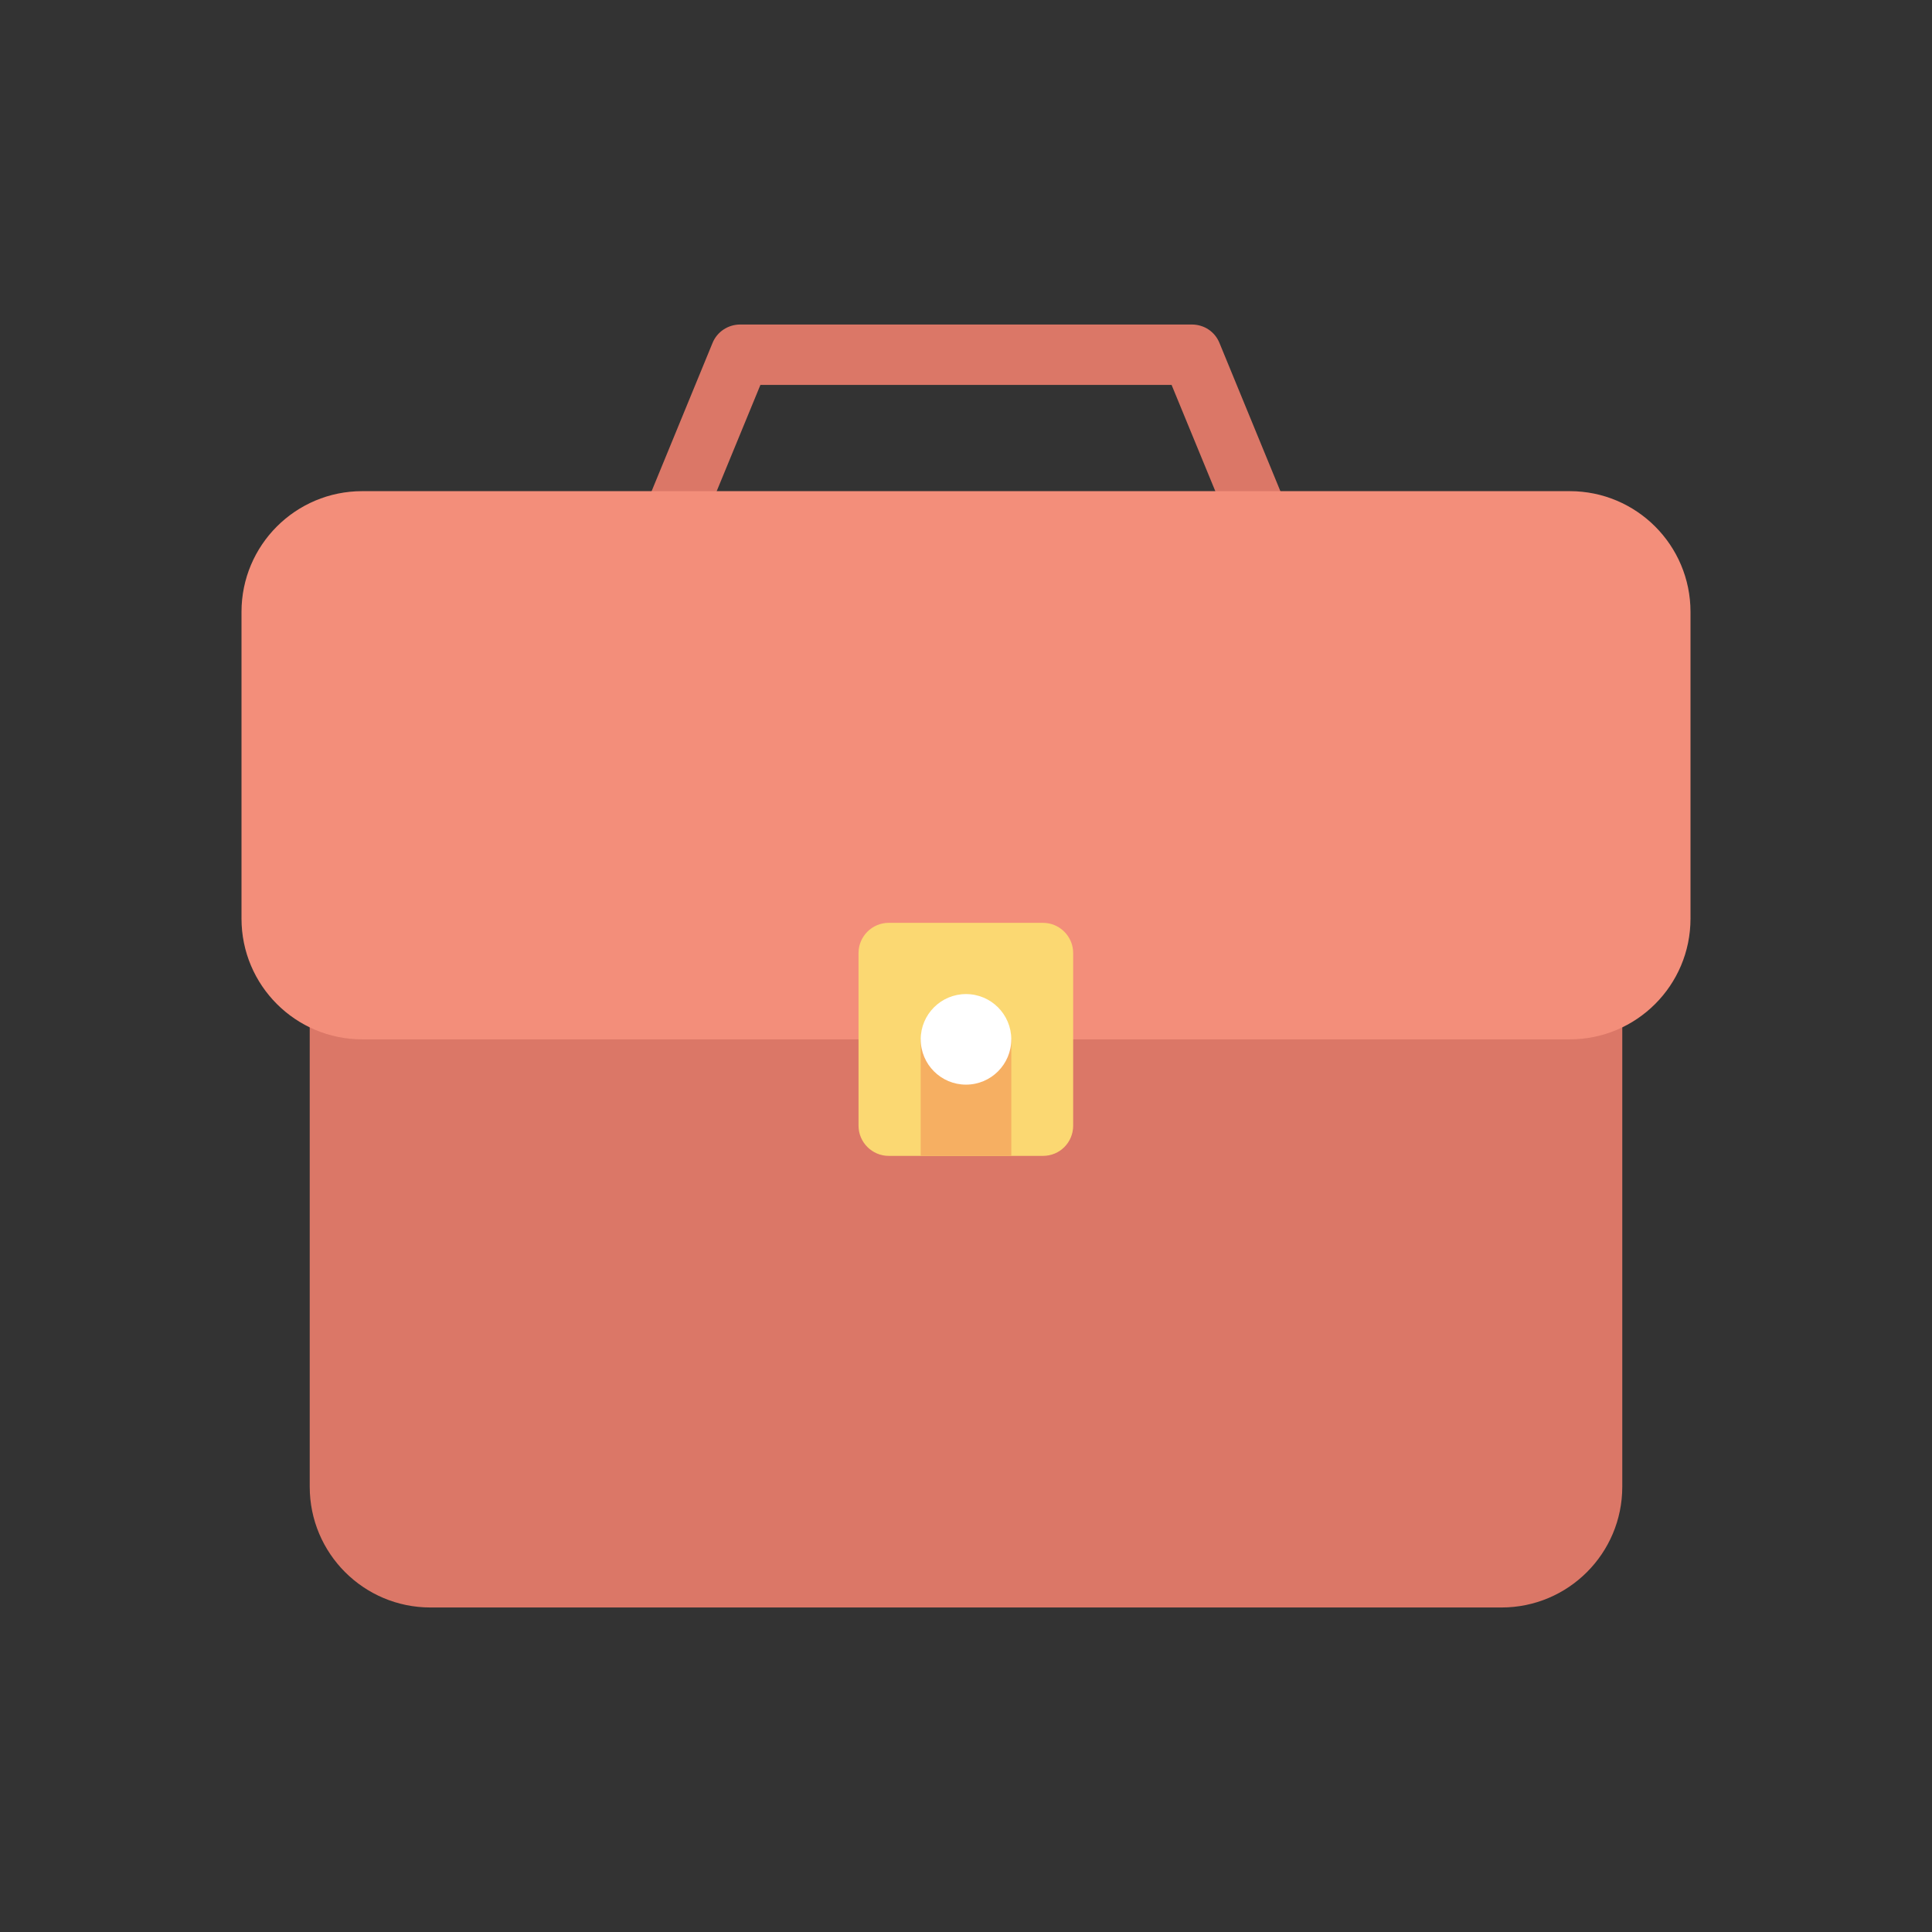
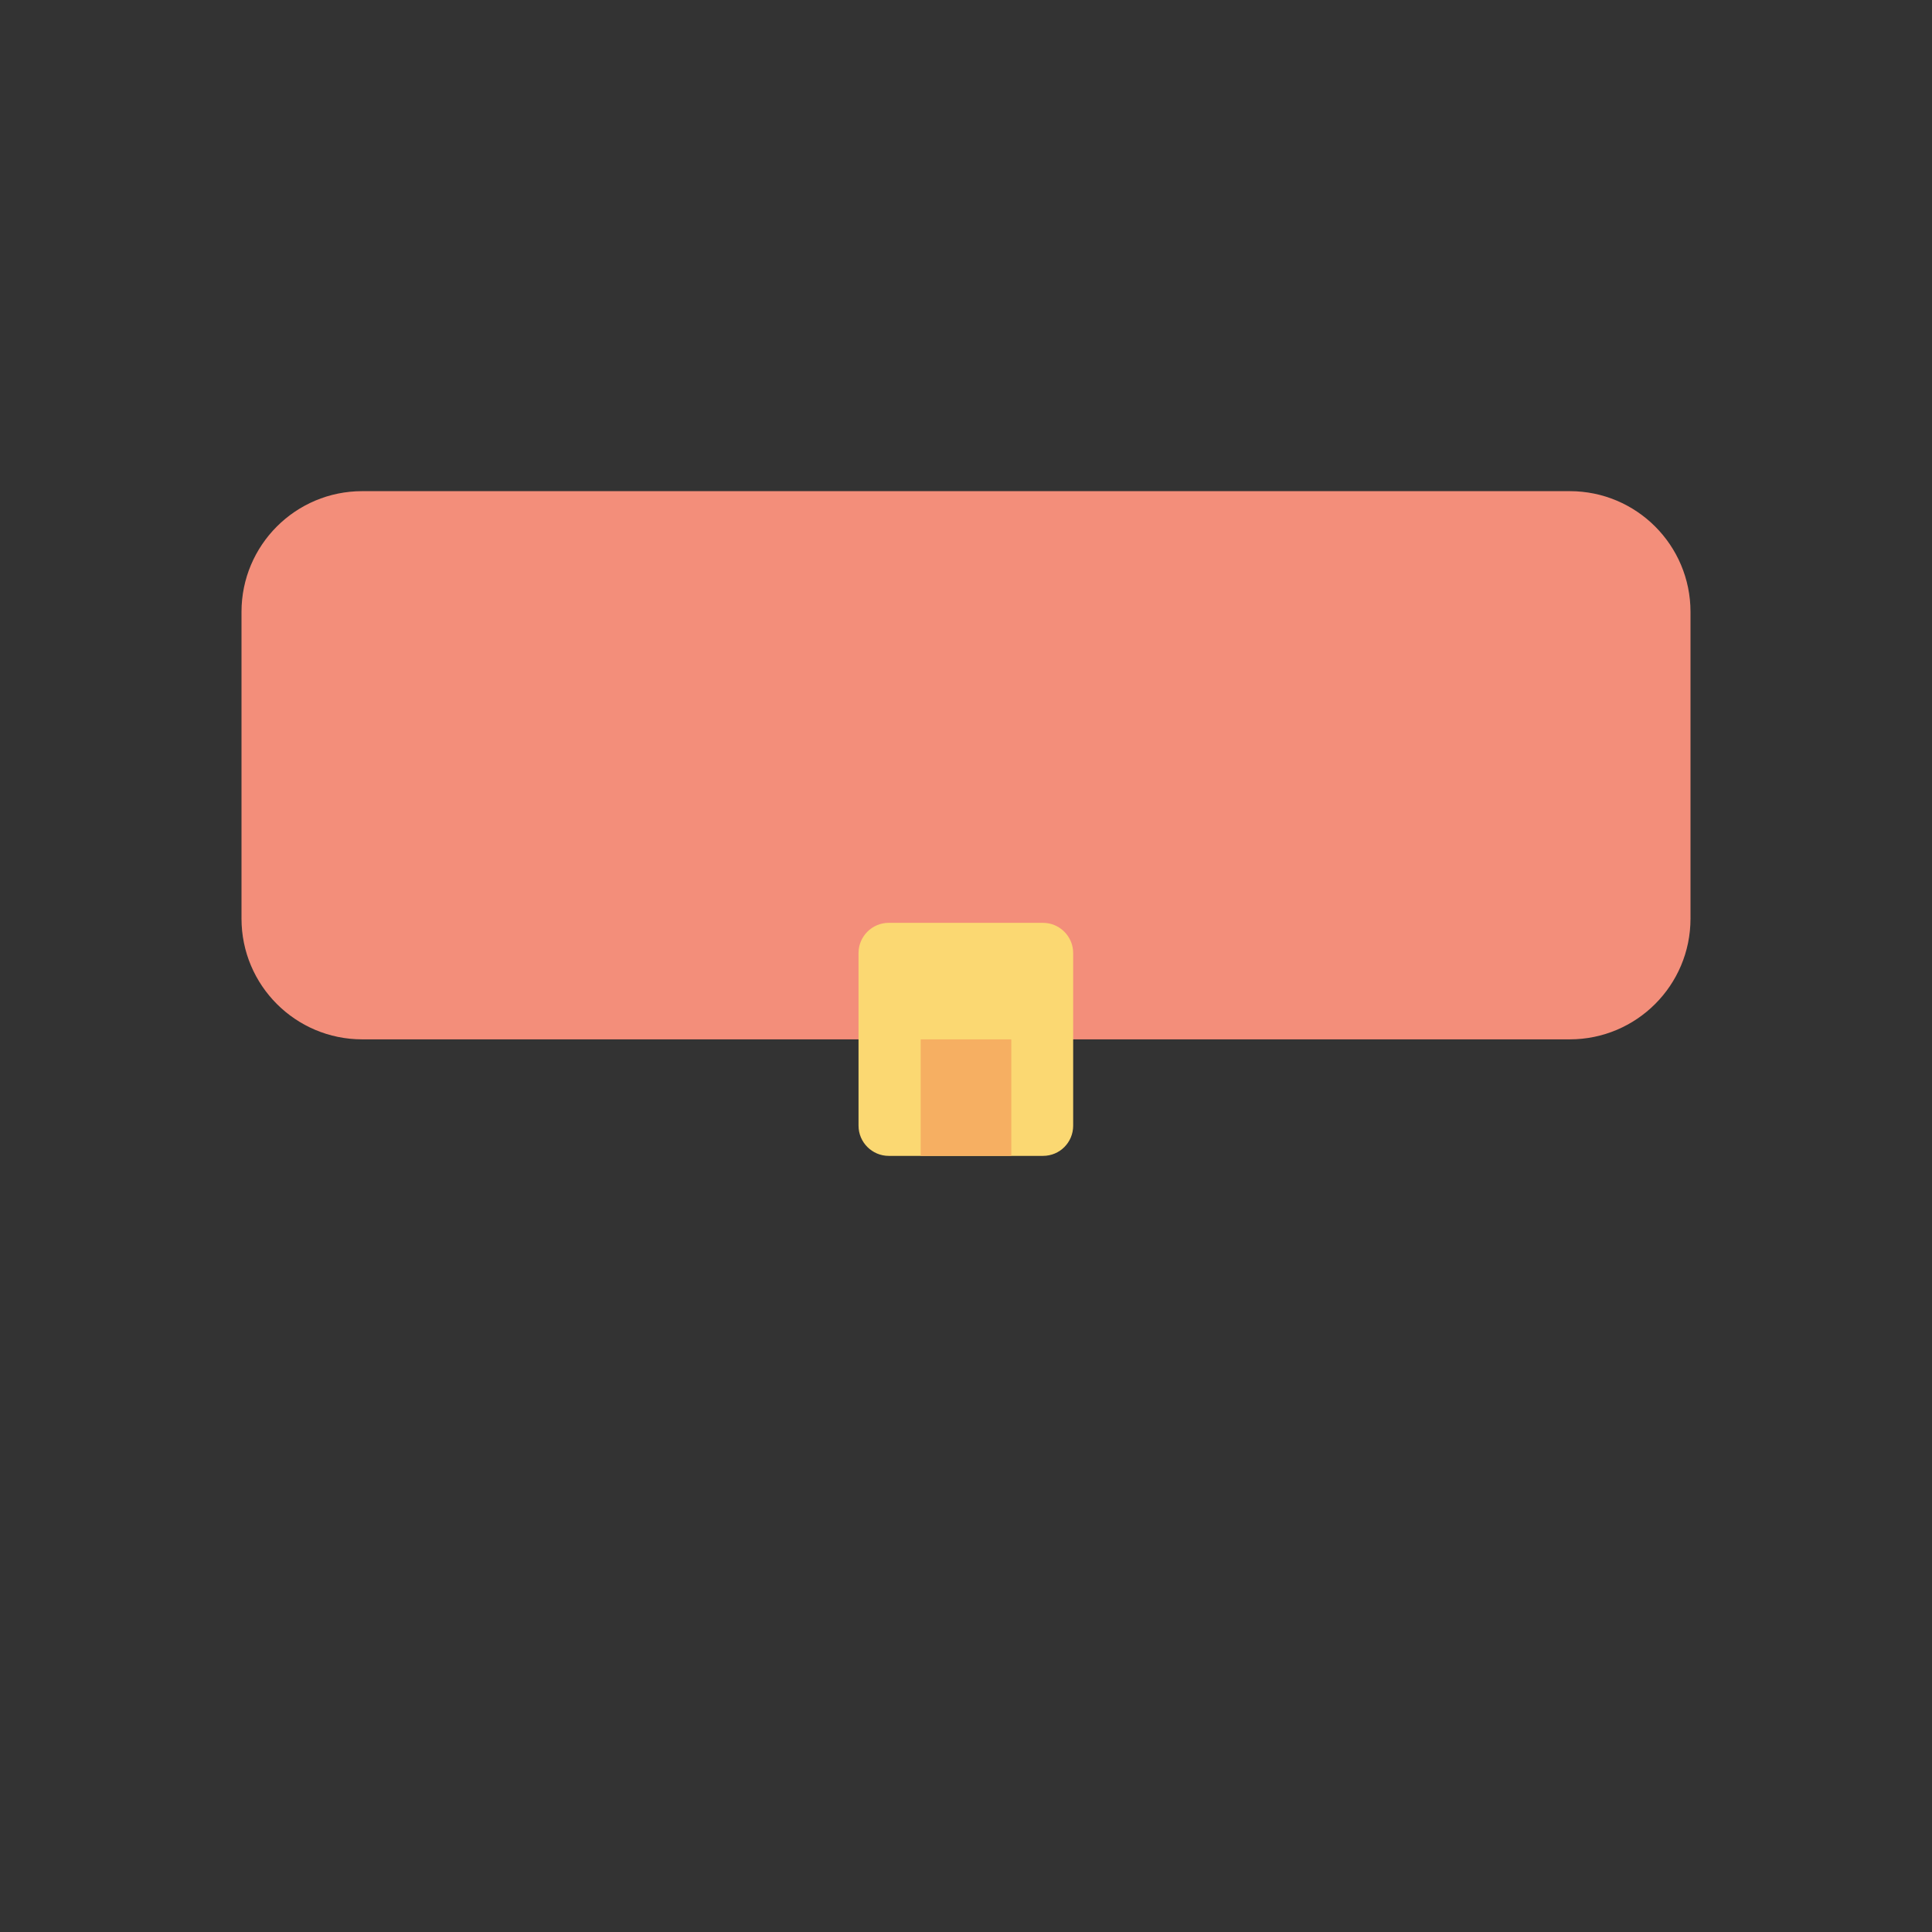
<svg xmlns="http://www.w3.org/2000/svg" width="64px" height="64px" viewBox="0 0 64 64" id="Layer_1" style="enable-background:new 0 0 64 64;" version="1.1" xml:space="preserve">
  <rect x="0" y="0" width="64" height="64" fill="#333333" stroke="none" />
  <style type="text/css">
	.st0{fill:#B4E6DD;}
	.st1{fill:#80D4C4;}
	.st2{fill:#D2F0EA;}
	.st3{fill:#FFFFFF;}
	.st4{fill:#FBD872;}
	.st5{fill:#DB7767;}
	.st6{fill:#F38E7A;}
	.st7{fill:#F6AF62;}
	.st8{fill:#32A48E;}
	.st9{fill:#A38FD8;}
	.st10{fill:#7C64BD;}
	.st11{fill:#EAA157;}
	.st12{fill:#9681CF;}
	.st13{fill:#F9C46A;}
	.st14{fill:#CE6B61;}
</style>
  <g>
    <g>
-       <path class="st5" d="M42.16,19.27H21.84c-0.33,0-0.65-0.17-0.83-0.44c-0.19-0.28-0.22-0.63-0.09-0.94l2.68-6.52    c0.15-0.38,0.52-0.62,0.92-0.62h14.96c0.41,0,0.77,0.24,0.92,0.62l2.68,6.52c0.13,0.31,0.09,0.66-0.09,0.94    C42.81,19.11,42.5,19.27,42.16,19.27z M23.33,17.27h17.34l-1.86-4.52H25.19L23.33,17.27z" />
-     </g>
-     <path class="st5" d="M10.26,33.43v15.82c0,2.21,1.79,4,4,4h35.48c2.21,0,4-1.79,4-4V33.43H10.26z" />
+       </g>
    <path class="st6" d="M52,16.27H12c-2.21,0-4,1.79-4,4v10.16c0,2.21,1.79,4,4,4h40c2.21,0,4-1.79,4-4V20.27   C56,18.06,54.21,16.27,52,16.27z" />
    <path class="st4" d="M35.55,37.29v-5.72c0-0.55-0.45-1-1-1h-5.11c-0.55,0-1,0.45-1,1v5.72c0,0.55,0.45,1,1,1h5.11   C35.11,38.29,35.55,37.84,35.55,37.29z" />
    <rect class="st7" height="3.86" width="3" x="30.5" y="34.43" />
-     <circle class="st3" cx="32" cy="34.43" r="1.5" />
  </g>
</svg>